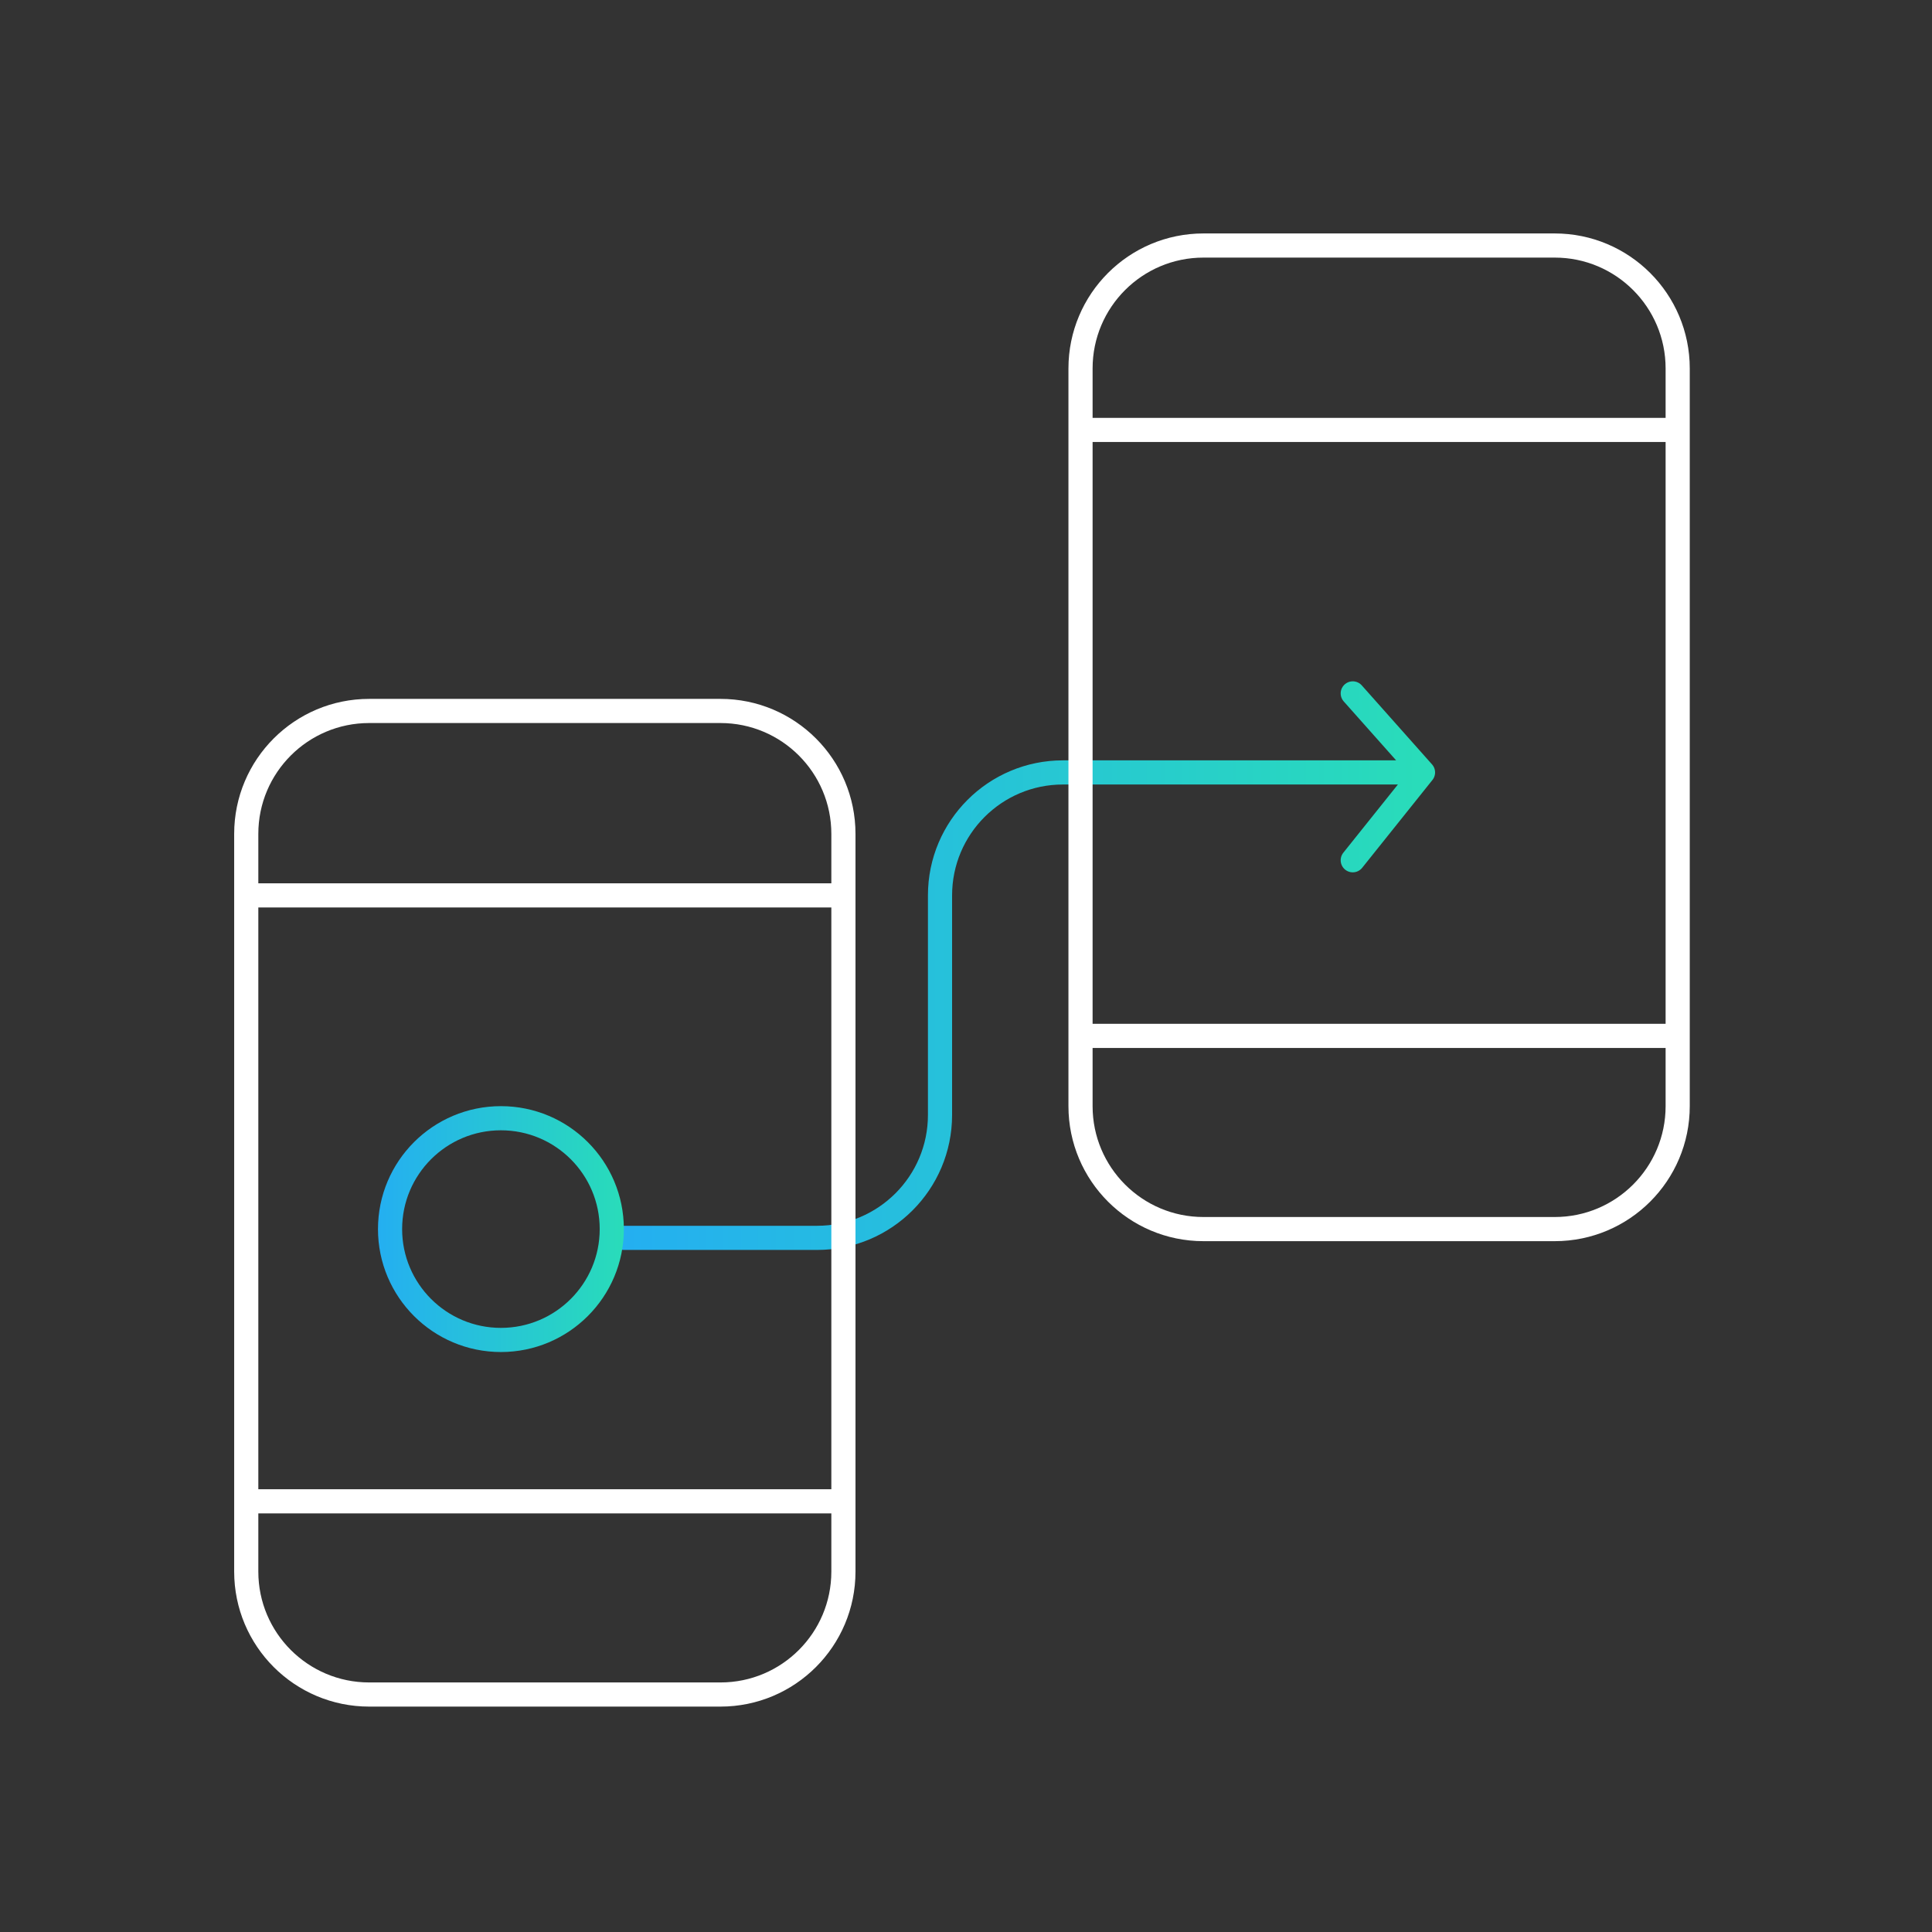
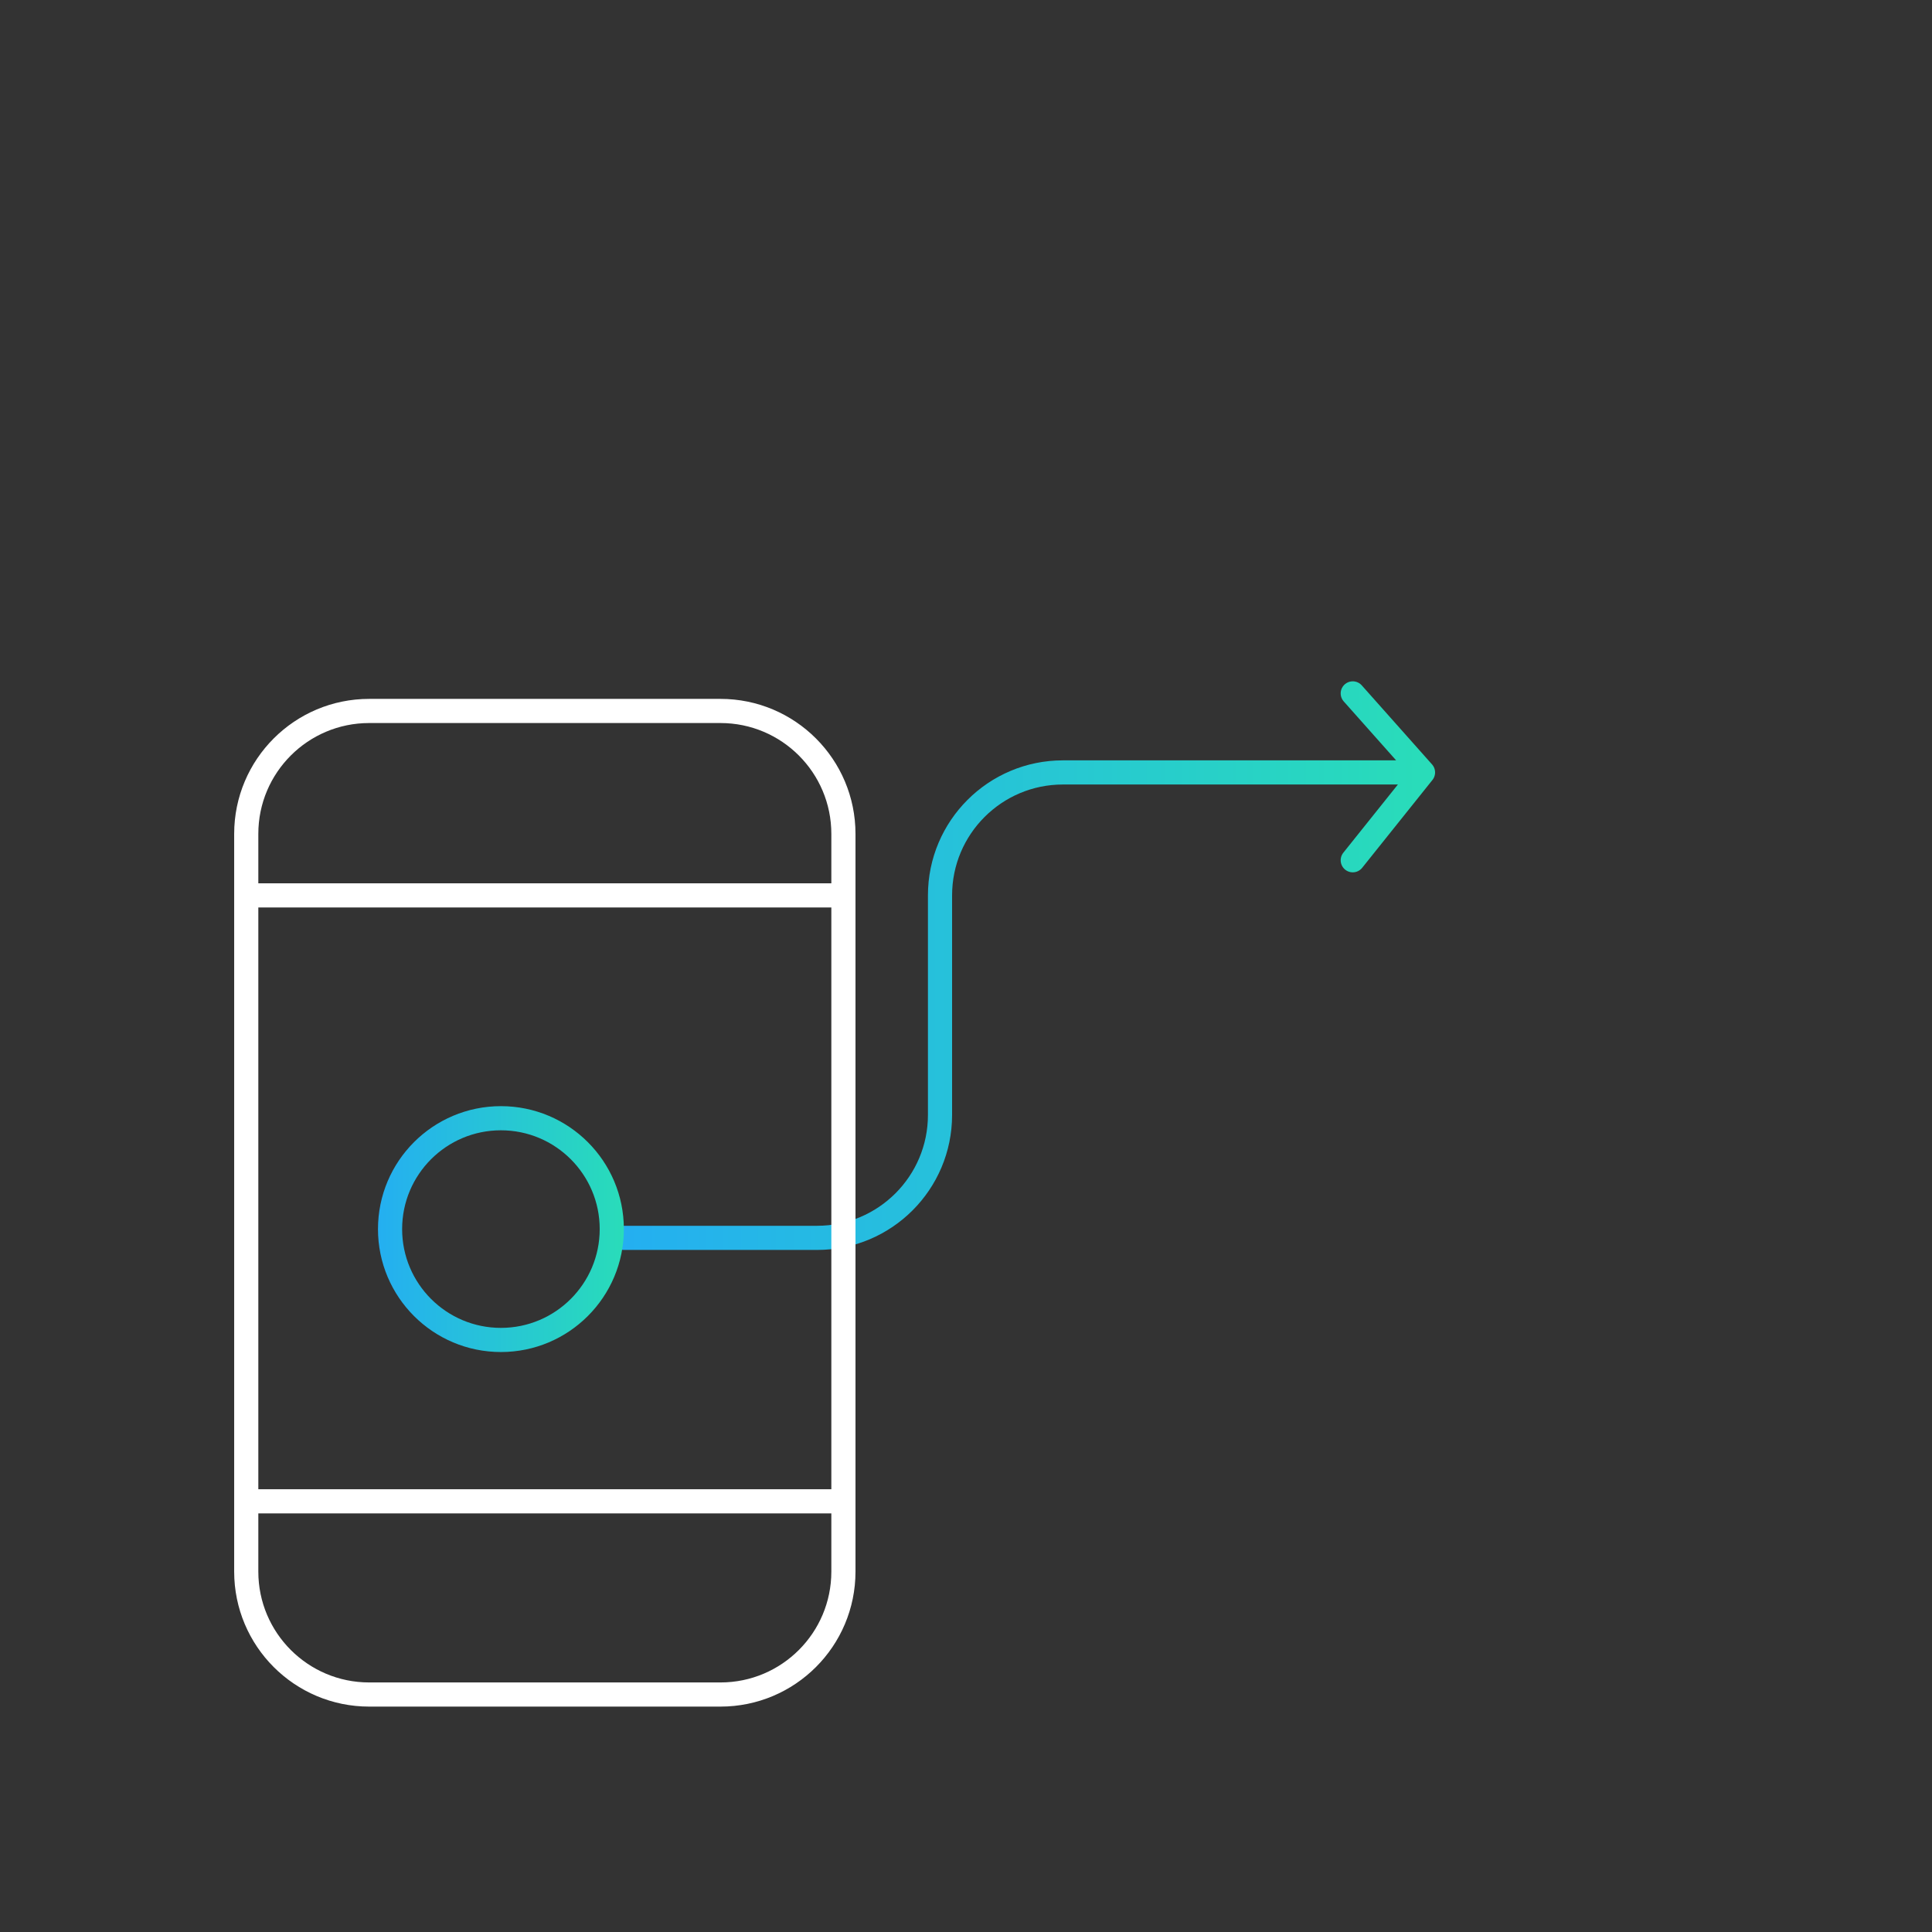
<svg xmlns="http://www.w3.org/2000/svg" width="120" height="120" viewBox="0 0 120 120" fill="none">
  <rect x="0" y="0" width="120" height="120" fill="#333333" stroke="none" />
  <path d="M38.749 76.886H50.749C54.967 76.886 58.386 73.468 58.386 69.25V55.614C58.386 51.396 61.805 47.977 66.022 47.977H88.386M88.386 47.977L84.022 43.068M88.386 47.977L84.022 53.432" stroke="url(#paint0_linear_12847_50818)" stroke-width="1.5" stroke-linecap="round" />
  <path d="M15.295 55.614V51.795C15.295 47.578 18.714 44.159 22.931 44.159H44.749C48.967 44.159 52.386 47.578 52.386 51.795V55.614M15.295 55.614H52.386M15.295 55.614V93.25M52.386 55.614V93.25M15.295 93.25V97.614C15.295 101.831 18.714 105.25 22.931 105.25H44.749C48.967 105.25 52.386 101.831 52.386 97.614V93.25M15.295 93.25H52.386" stroke="white" stroke-width="1.5" />
-   <path d="M67.113 26.704V22.886C67.113 18.669 70.532 15.25 74.749 15.25H96.568C100.785 15.25 104.204 18.669 104.204 22.886V26.704M67.113 26.704H104.204M67.113 26.704V64.341M104.204 26.704V64.341M67.113 64.341V68.704C67.113 72.922 70.532 76.341 74.749 76.341H96.568C100.785 76.341 104.204 72.922 104.204 68.704V64.341M67.113 64.341H104.204" stroke="white" stroke-width="1.5" />
  <circle cx="31.113" cy="76.341" r="6.886" stroke="url(#paint1_linear_12847_50818)" stroke-width="1.5" />
  <defs>
    <linearGradient id="paint0_linear_12847_50818" x1="36.681" y1="59.977" x2="90.454" y2="59.977" gradientUnits="userSpaceOnUse">
      <stop stop-color="#24ADF3" />
      <stop offset="1" stop-color="#29DEB7" />
    </linearGradient>
    <linearGradient id="paint1_linear_12847_50818" x1="22.84" y1="76.341" x2="39.386" y2="76.341" gradientUnits="userSpaceOnUse">
      <stop stop-color="#24ADF3" />
      <stop offset="1" stop-color="#29DEB7" />
    </linearGradient>
  </defs>
</svg>